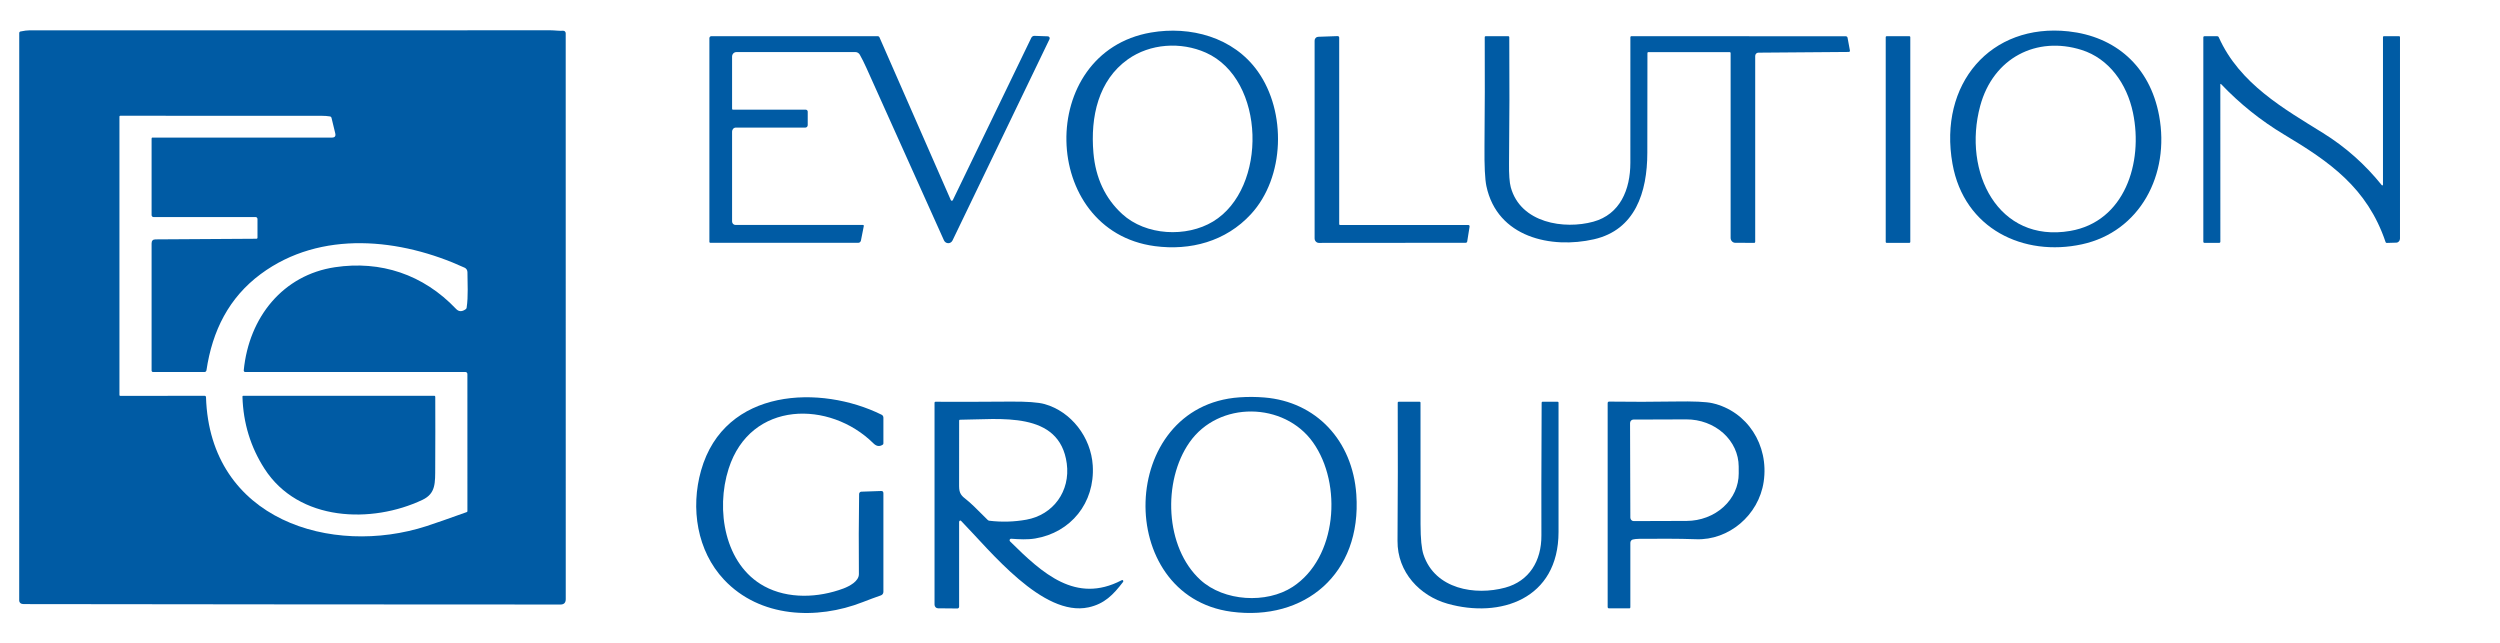
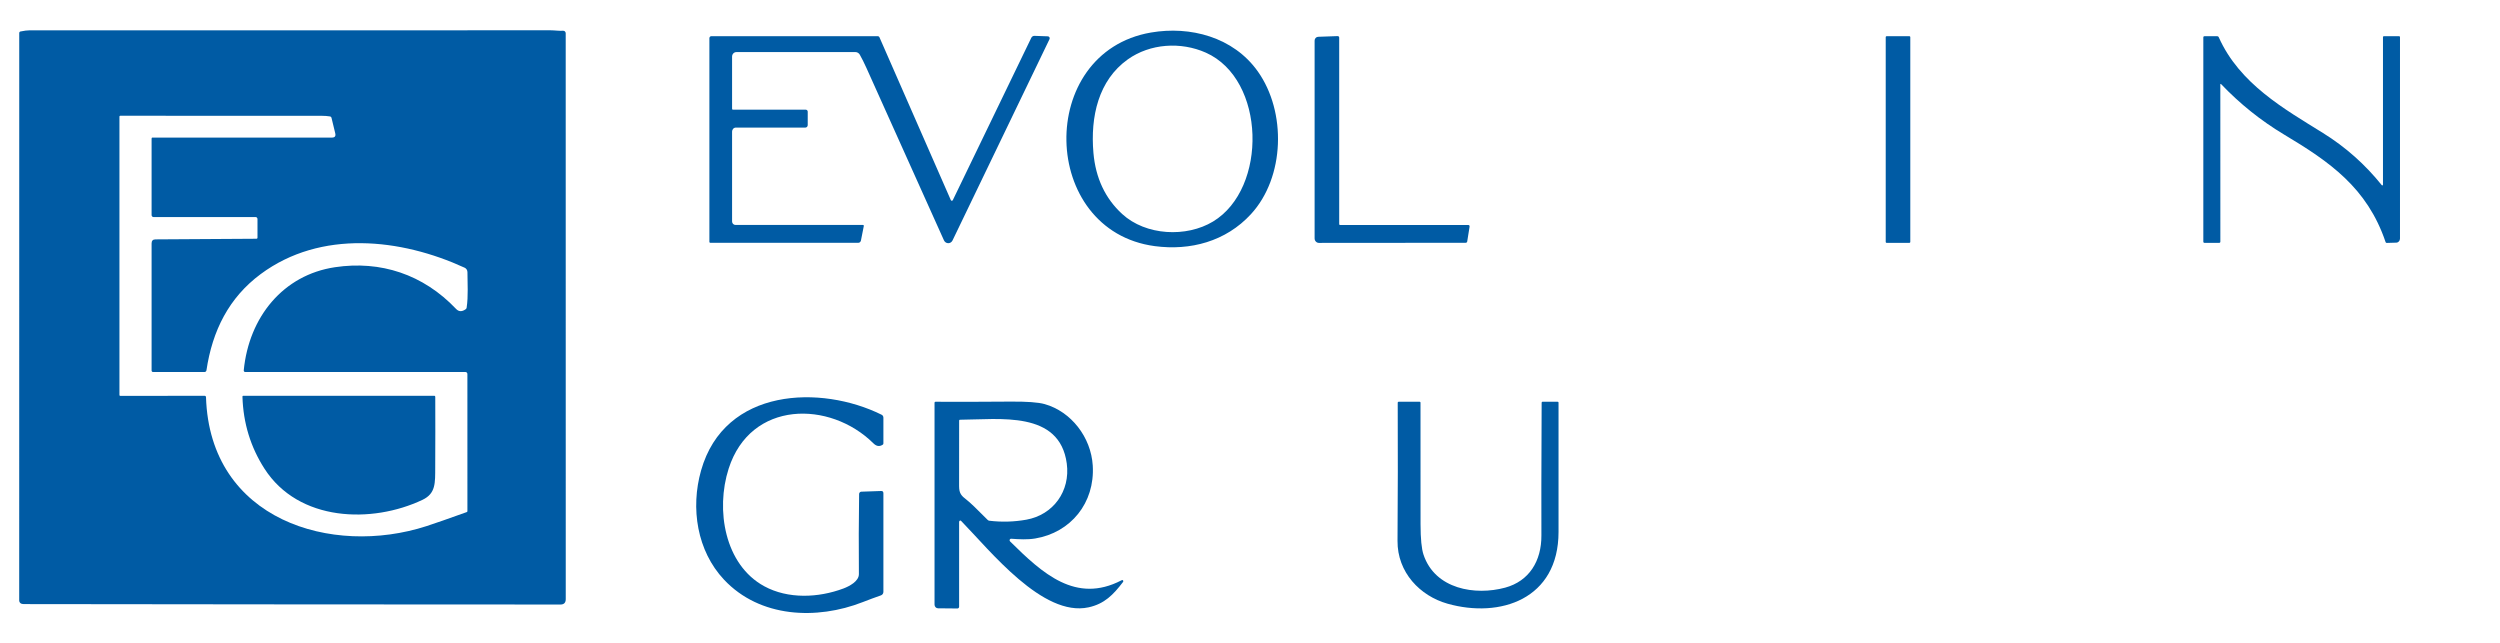
<svg xmlns="http://www.w3.org/2000/svg" width="237" height="61" viewBox="0 0 237 61" fill="none">
  <path d="M2.055 57.24C1.988 57.222 1.929 57.182 1.886 57.125C1.843 57.068 1.82 56.998 1.82 56.925L1.824 3.13C1.824 3.096 1.835 3.063 1.856 3.036C1.876 3.01 1.905 2.992 1.937 2.985C2.285 2.911 2.579 2.874 2.819 2.874C19.285 2.871 35.751 2.87 52.217 2.872C52.577 2.872 52.993 2.94 53.387 2.915C53.418 2.913 53.449 2.918 53.479 2.929C53.508 2.94 53.535 2.957 53.557 2.98C53.58 3.002 53.598 3.029 53.611 3.059C53.623 3.089 53.629 3.122 53.629 3.154L53.633 56.792C53.633 57.137 53.468 57.309 53.14 57.309C36.194 57.306 19.253 57.292 2.315 57.268C2.214 57.268 2.127 57.259 2.055 57.24ZM14.461 13.042H31.475C31.745 13.042 31.847 12.905 31.78 12.63L31.427 11.172C31.418 11.137 31.399 11.106 31.373 11.082C31.348 11.058 31.316 11.042 31.281 11.037C31.039 10.999 30.794 10.98 30.548 10.98C24.175 10.969 17.796 10.966 11.413 10.973C11.353 10.973 11.323 11.004 11.323 11.067V37.435C11.323 37.498 11.354 37.529 11.415 37.529L19.405 37.522C19.437 37.522 19.468 37.535 19.491 37.559C19.514 37.582 19.528 37.614 19.529 37.648C19.887 49.327 31.482 52.774 40.424 49.879C41.191 49.631 42.466 49.186 44.248 48.546C44.29 48.531 44.311 48.5 44.311 48.453L44.309 35.456C44.309 35.406 44.29 35.358 44.256 35.322C44.223 35.287 44.177 35.267 44.13 35.267H23.243C23.224 35.267 23.205 35.263 23.188 35.255C23.17 35.247 23.155 35.235 23.142 35.22C23.129 35.206 23.119 35.188 23.113 35.169C23.107 35.15 23.105 35.129 23.107 35.109C23.603 30.035 26.855 26.067 31.753 25.332C36.075 24.684 40.119 26.005 43.235 29.285C43.494 29.559 43.8 29.567 44.153 29.31C44.201 29.276 44.229 29.229 44.237 29.169C44.404 28.074 44.314 26.845 44.314 25.803C44.314 25.713 44.289 25.625 44.242 25.549C44.195 25.474 44.128 25.415 44.049 25.379C38.002 22.601 30.417 21.757 24.715 25.982C21.705 28.212 20.131 31.348 19.573 35.1C19.567 35.147 19.544 35.189 19.51 35.22C19.476 35.251 19.432 35.267 19.387 35.267H14.505C14.47 35.267 14.435 35.252 14.41 35.226C14.385 35.2 14.371 35.163 14.371 35.126V23.078C14.371 22.823 14.492 22.695 14.735 22.693L24.306 22.633C24.375 22.632 24.41 22.595 24.41 22.522V20.765C24.41 20.715 24.391 20.667 24.358 20.631C24.324 20.596 24.278 20.576 24.231 20.576H14.55C14.503 20.576 14.457 20.556 14.424 20.521C14.39 20.486 14.371 20.438 14.371 20.388V13.137C14.371 13.074 14.401 13.042 14.461 13.042Z" fill="#005BA4" />
  <path d="M118.589 20.303C116.203 22.898 112.838 23.778 109.48 23.334C98.54 21.881 98.185 4.96 109.115 3.083C112.82 2.446 116.922 3.501 119.243 6.774C121.961 10.603 121.816 16.796 118.589 20.303ZM106.381 20.286C108.625 22.347 112.474 22.526 114.998 21C120.183 17.864 120.003 7.518 114.308 4.989C111.945 3.94 109.034 4.119 106.911 5.633C104.136 7.614 103.357 11.048 103.658 14.5C103.867 16.883 104.775 18.812 106.381 20.286Z" fill="#005BA4" />
-   <path d="M197.369 23.16C191.876 24.354 186.2 21.734 185.096 15.53C183.748 7.962 188.708 2.169 196.092 2.973C200.501 3.455 203.801 6.23 204.683 10.959C205.726 16.558 202.86 21.968 197.369 23.16ZM187.721 10.047C186.034 16.321 189.425 23.064 196.257 21.892C201.41 21.009 203.197 15.436 202.206 10.686C201.628 7.917 199.92 5.553 197.342 4.736C193.081 3.387 188.949 5.474 187.721 10.047Z" fill="#005BA4" />
  <path d="M90.137 18.969C90.146 18.988 90.159 19.004 90.175 19.015C90.192 19.027 90.211 19.033 90.231 19.034C90.251 19.034 90.27 19.028 90.287 19.018C90.305 19.007 90.318 18.991 90.327 18.973L97.765 3.587C97.793 3.529 97.836 3.48 97.889 3.446C97.943 3.413 98.004 3.396 98.066 3.399L99.343 3.444C99.373 3.445 99.401 3.454 99.427 3.471C99.452 3.487 99.474 3.509 99.489 3.536C99.504 3.563 99.512 3.593 99.513 3.624C99.513 3.655 99.507 3.686 99.493 3.713L90.3 22.793C90.262 22.872 90.203 22.939 90.131 22.986C90.058 23.032 89.974 23.056 89.889 23.055C89.804 23.054 89.721 23.028 89.65 22.979C89.578 22.931 89.521 22.862 89.485 22.781C87.019 17.303 84.569 11.854 82.135 6.435C81.929 5.978 81.722 5.563 81.514 5.192C81.471 5.114 81.409 5.049 81.334 5.004C81.26 4.959 81.175 4.935 81.09 4.936L69.803 4.939C69.696 4.939 69.594 4.984 69.519 5.063C69.444 5.143 69.401 5.251 69.401 5.363V10.305C69.401 10.368 69.431 10.399 69.491 10.399H76.393C76.44 10.399 76.486 10.419 76.519 10.455C76.553 10.49 76.572 10.538 76.572 10.588V11.859C76.572 11.922 76.548 11.982 76.506 12.026C76.464 12.07 76.407 12.095 76.348 12.095H69.76C69.665 12.095 69.573 12.134 69.506 12.205C69.439 12.276 69.401 12.371 69.401 12.471V20.994C69.401 21.081 69.434 21.165 69.493 21.227C69.552 21.289 69.632 21.324 69.715 21.324H81.792C81.871 21.324 81.902 21.364 81.885 21.446L81.617 22.802C81.604 22.863 81.573 22.918 81.526 22.958C81.481 22.997 81.423 23.019 81.364 23.019H67.34C67.316 23.019 67.293 23.009 67.276 22.991C67.259 22.973 67.25 22.95 67.25 22.924V3.619C67.25 3.569 67.269 3.521 67.302 3.486C67.336 3.45 67.382 3.431 67.429 3.431H83.21C83.245 3.431 83.279 3.441 83.308 3.461C83.338 3.48 83.361 3.509 83.375 3.542L90.137 18.969Z" fill="#005BA4" />
  <path d="M127.045 21.328H139.173C139.285 21.328 139.332 21.387 139.314 21.503L139.092 22.891C139.087 22.926 139.069 22.958 139.044 22.98C139.018 23.003 138.986 23.016 138.952 23.016L125.03 23.027C124.923 23.027 124.82 22.982 124.744 22.902C124.668 22.823 124.625 22.714 124.625 22.601V3.851C124.625 3.757 124.66 3.667 124.722 3.599C124.784 3.531 124.869 3.491 124.958 3.488L126.812 3.422C126.831 3.421 126.849 3.424 126.867 3.431C126.884 3.438 126.9 3.449 126.913 3.462C126.927 3.476 126.937 3.492 126.945 3.51C126.952 3.528 126.956 3.547 126.956 3.567V21.234C126.956 21.297 126.985 21.328 127.045 21.328Z" fill="#005BA4" />
-   <path d="M143.221 17.75C144.153 21.159 148.3 21.773 151.046 21.017C153.579 20.323 154.555 17.985 154.558 15.439C154.563 11.467 154.563 7.497 154.56 3.53C154.56 3.503 154.57 3.478 154.588 3.459C154.606 3.44 154.63 3.43 154.655 3.43L174.988 3.439C175.026 3.439 175.063 3.453 175.092 3.479C175.122 3.505 175.142 3.541 175.149 3.58L175.369 4.769C175.387 4.872 175.347 4.924 175.248 4.925L166.687 4.993C166.609 4.993 166.535 5.026 166.479 5.085C166.424 5.143 166.393 5.222 166.393 5.304V22.929C166.393 22.954 166.384 22.978 166.367 22.996C166.35 23.014 166.326 23.023 166.302 23.023L164.502 23.018C164.386 23.017 164.274 22.968 164.191 22.881C164.109 22.794 164.063 22.677 164.063 22.554V5.034C164.063 5.009 164.054 4.985 164.037 4.968C164.02 4.95 163.997 4.94 163.973 4.94H156.267C156.207 4.94 156.177 4.972 156.177 5.034C156.172 8.189 156.169 11.339 156.166 14.486C156.163 18.239 155.008 21.792 151.109 22.683C147.081 23.605 141.941 22.526 140.91 17.64C140.773 16.985 140.713 15.735 140.729 13.89C140.762 10.437 140.769 6.986 140.753 3.535C140.753 3.467 140.785 3.433 140.849 3.433H142.993C143.05 3.433 143.078 3.463 143.08 3.522C143.106 7.505 143.098 11.486 143.056 15.467C143.044 16.543 143.099 17.304 143.221 17.75Z" fill="#005BA4" />
  <path d="M181.019 3.434H178.843C178.8 3.434 178.766 3.47 178.766 3.515V22.941C178.766 22.985 178.8 23.022 178.843 23.022H181.019C181.062 23.022 181.096 22.985 181.096 22.941V3.515C181.096 3.47 181.062 3.434 181.019 3.434Z" fill="#005BA4" />
  <path d="M210.343 3.541C212.312 7.946 216.544 10.325 220.221 12.61C222.352 13.933 224.209 15.581 225.793 17.554C225.801 17.564 225.813 17.572 225.825 17.575C225.838 17.578 225.851 17.578 225.863 17.573C225.875 17.568 225.886 17.56 225.894 17.549C225.901 17.538 225.905 17.524 225.906 17.511V3.528C225.906 3.465 225.935 3.434 225.995 3.434H227.429C227.489 3.434 227.519 3.465 227.519 3.528V22.624C227.519 22.723 227.483 22.817 227.417 22.888C227.352 22.959 227.263 23 227.169 23.003L226.282 23.029C226.215 23.032 226.17 23 226.148 22.933C224.403 17.789 220.847 15.337 216.533 12.757C214.336 11.441 212.342 9.844 210.553 7.967C210.547 7.962 210.541 7.958 210.533 7.957C210.526 7.955 210.518 7.956 210.511 7.959C210.504 7.962 210.498 7.967 210.494 7.973C210.489 7.98 210.487 7.987 210.487 7.995L210.49 22.903C210.49 22.982 210.453 23.022 210.377 23.022H208.988C208.913 23.022 208.875 22.982 208.875 22.903V3.552C208.875 3.473 208.913 3.434 208.988 3.434H210.184C210.259 3.434 210.312 3.469 210.343 3.541Z" fill="#005BA4" />
  <path d="M40.046 47.387C35.261 49.653 28.305 49.47 25.068 44.424C23.754 42.379 23.06 40.109 22.985 37.616C22.982 37.552 23.011 37.52 23.072 37.52H41.175C41.198 37.52 41.221 37.529 41.237 37.547C41.254 37.564 41.263 37.587 41.263 37.612C41.272 39.829 41.271 42.057 41.259 44.294C41.252 45.78 41.325 46.781 40.046 47.387Z" fill="#005BA4" />
  <path d="M68.635 54.95C66.081 52.228 65.444 48.187 66.463 44.597C68.693 36.73 77.834 36.471 83.577 39.316C83.628 39.34 83.67 39.379 83.7 39.428C83.73 39.477 83.746 39.534 83.746 39.592V42.037C83.746 42.062 83.74 42.086 83.728 42.107C83.716 42.129 83.7 42.147 83.68 42.16C83.362 42.365 83.075 42.301 82.799 42.028C78.681 37.952 71.158 37.933 69.076 44.429C67.823 48.341 68.7 53.538 72.45 55.575C74.705 56.802 77.572 56.685 79.969 55.785C80.483 55.59 81.43 55.116 81.423 54.425C81.4 51.874 81.407 49.344 81.444 46.832C81.445 46.775 81.467 46.719 81.506 46.678C81.545 46.637 81.597 46.613 81.652 46.612L83.534 46.546C83.675 46.541 83.746 46.613 83.746 46.763V56.107C83.746 56.18 83.724 56.252 83.683 56.312C83.641 56.371 83.583 56.416 83.516 56.44C82.97 56.63 82.395 56.842 81.792 57.078C77.432 58.787 72.041 58.576 68.635 54.95Z" fill="#005BA4" />
-   <path d="M116.743 57.992C105.555 56.504 105.962 38.464 117.501 37.667C118.291 37.612 119.078 37.616 119.861 37.681C124.769 38.08 128.224 41.76 128.58 46.877C129.107 54.432 123.649 58.909 116.743 57.992ZM113.803 54.98C116.033 57.016 120.063 57.254 122.546 55.634C126.757 52.889 127.277 45.892 124.475 41.941C121.745 38.091 115.535 37.976 112.763 41.939C110.203 45.599 110.417 51.888 113.803 54.98Z" fill="#005BA4" />
  <path d="M91.028 49.344C90.999 49.352 90.972 49.37 90.953 49.396C90.934 49.421 90.924 49.453 90.924 49.486V57.517C90.924 57.561 90.907 57.604 90.877 57.635C90.848 57.667 90.807 57.684 90.765 57.684L88.922 57.667C88.835 57.666 88.751 57.629 88.69 57.564C88.628 57.499 88.594 57.411 88.594 57.319V38.185C88.594 38.159 88.604 38.134 88.621 38.116C88.638 38.097 88.662 38.087 88.687 38.087C91.038 38.097 93.397 38.092 95.764 38.072C97.336 38.058 98.426 38.137 99.034 38.309C101.535 39.012 103.428 41.436 103.593 44.133C103.81 47.691 101.494 50.489 98.133 51.049C97.405 51.169 96.611 51.13 95.854 51.072C95.826 51.069 95.798 51.076 95.774 51.091C95.75 51.106 95.731 51.129 95.719 51.156C95.708 51.183 95.705 51.214 95.71 51.243C95.716 51.273 95.73 51.299 95.75 51.32C98.832 54.371 101.992 57.257 106.302 55.021C106.356 54.993 106.393 54.983 106.413 54.989C106.43 54.994 106.445 55.004 106.458 55.017C106.47 55.03 106.479 55.046 106.485 55.064C106.49 55.082 106.491 55.101 106.487 55.12C106.484 55.138 106.476 55.155 106.465 55.17C105.536 56.389 104.698 57.247 103.197 57.575C98.862 58.521 93.875 52.213 91.136 49.405C91.089 49.358 91.053 49.338 91.028 49.344ZM91.631 47.378C91.946 47.619 92.614 48.256 93.633 49.29C93.675 49.332 93.728 49.359 93.785 49.365C94.959 49.507 96.128 49.474 97.292 49.267C99.855 48.809 101.481 46.555 101.13 43.941C100.452 38.895 94.734 39.773 91.017 39.791C90.957 39.791 90.926 39.824 90.926 39.889C90.924 41.956 90.922 44.02 90.922 46.08C90.922 46.775 91.136 47.001 91.631 47.378Z" fill="#005BA4" />
-   <path d="M160.798 51.119C159.005 51.053 157.203 51.072 155.409 51.081C155.164 51.083 154.958 51.103 154.792 51.144C154.726 51.16 154.666 51.2 154.623 51.257C154.581 51.313 154.558 51.384 154.557 51.456V57.577C154.557 57.602 154.548 57.626 154.531 57.644C154.514 57.662 154.492 57.672 154.468 57.672H152.541C152.451 57.672 152.406 57.624 152.406 57.53V38.225C152.406 38.122 152.455 38.071 152.553 38.072C154.641 38.1 156.713 38.097 158.769 38.063C160.555 38.033 161.746 38.086 162.34 38.223C165.622 38.978 167.716 42.171 167.196 45.674C166.719 48.868 163.869 51.232 160.798 51.119ZM154.529 40.108L154.557 49.07C154.558 49.113 154.566 49.156 154.582 49.197C154.598 49.237 154.622 49.273 154.651 49.304C154.681 49.334 154.716 49.358 154.754 49.375C154.792 49.391 154.833 49.4 154.875 49.399L159.896 49.383C160.546 49.38 161.19 49.262 161.789 49.034C162.389 48.807 162.934 48.475 163.392 48.057C163.851 47.639 164.214 47.143 164.461 46.598C164.707 46.053 164.833 45.47 164.831 44.881L164.828 44.222C164.824 43.033 164.298 41.895 163.368 41.058C162.437 40.221 161.176 39.753 159.864 39.758L154.843 39.775C154.801 39.775 154.76 39.784 154.722 39.801C154.684 39.818 154.649 39.842 154.62 39.873C154.591 39.904 154.568 39.941 154.552 39.981C154.536 40.022 154.529 40.065 154.529 40.108Z" fill="#005BA4" />
  <path d="M142.692 55.708C144.96 55.09 146.141 53.191 146.125 50.752C146.112 48.643 146.12 44.451 146.148 38.178C146.148 38.117 146.178 38.086 146.236 38.086H147.656C147.718 38.086 147.749 38.118 147.749 38.182C147.751 42.263 147.751 46.343 147.749 50.423C147.749 56.826 142.19 58.633 137.224 57.23C134.621 56.495 132.461 54.265 132.485 51.276C132.517 46.914 132.523 42.551 132.504 38.188C132.504 38.12 132.537 38.086 132.601 38.086H134.571C134.633 38.086 134.664 38.119 134.664 38.184C134.66 42.026 134.661 45.868 134.668 49.709C134.67 51.074 134.764 52.032 134.95 52.585C136.048 55.864 139.854 56.478 142.692 55.708Z" fill="#005BA4" />
</svg>